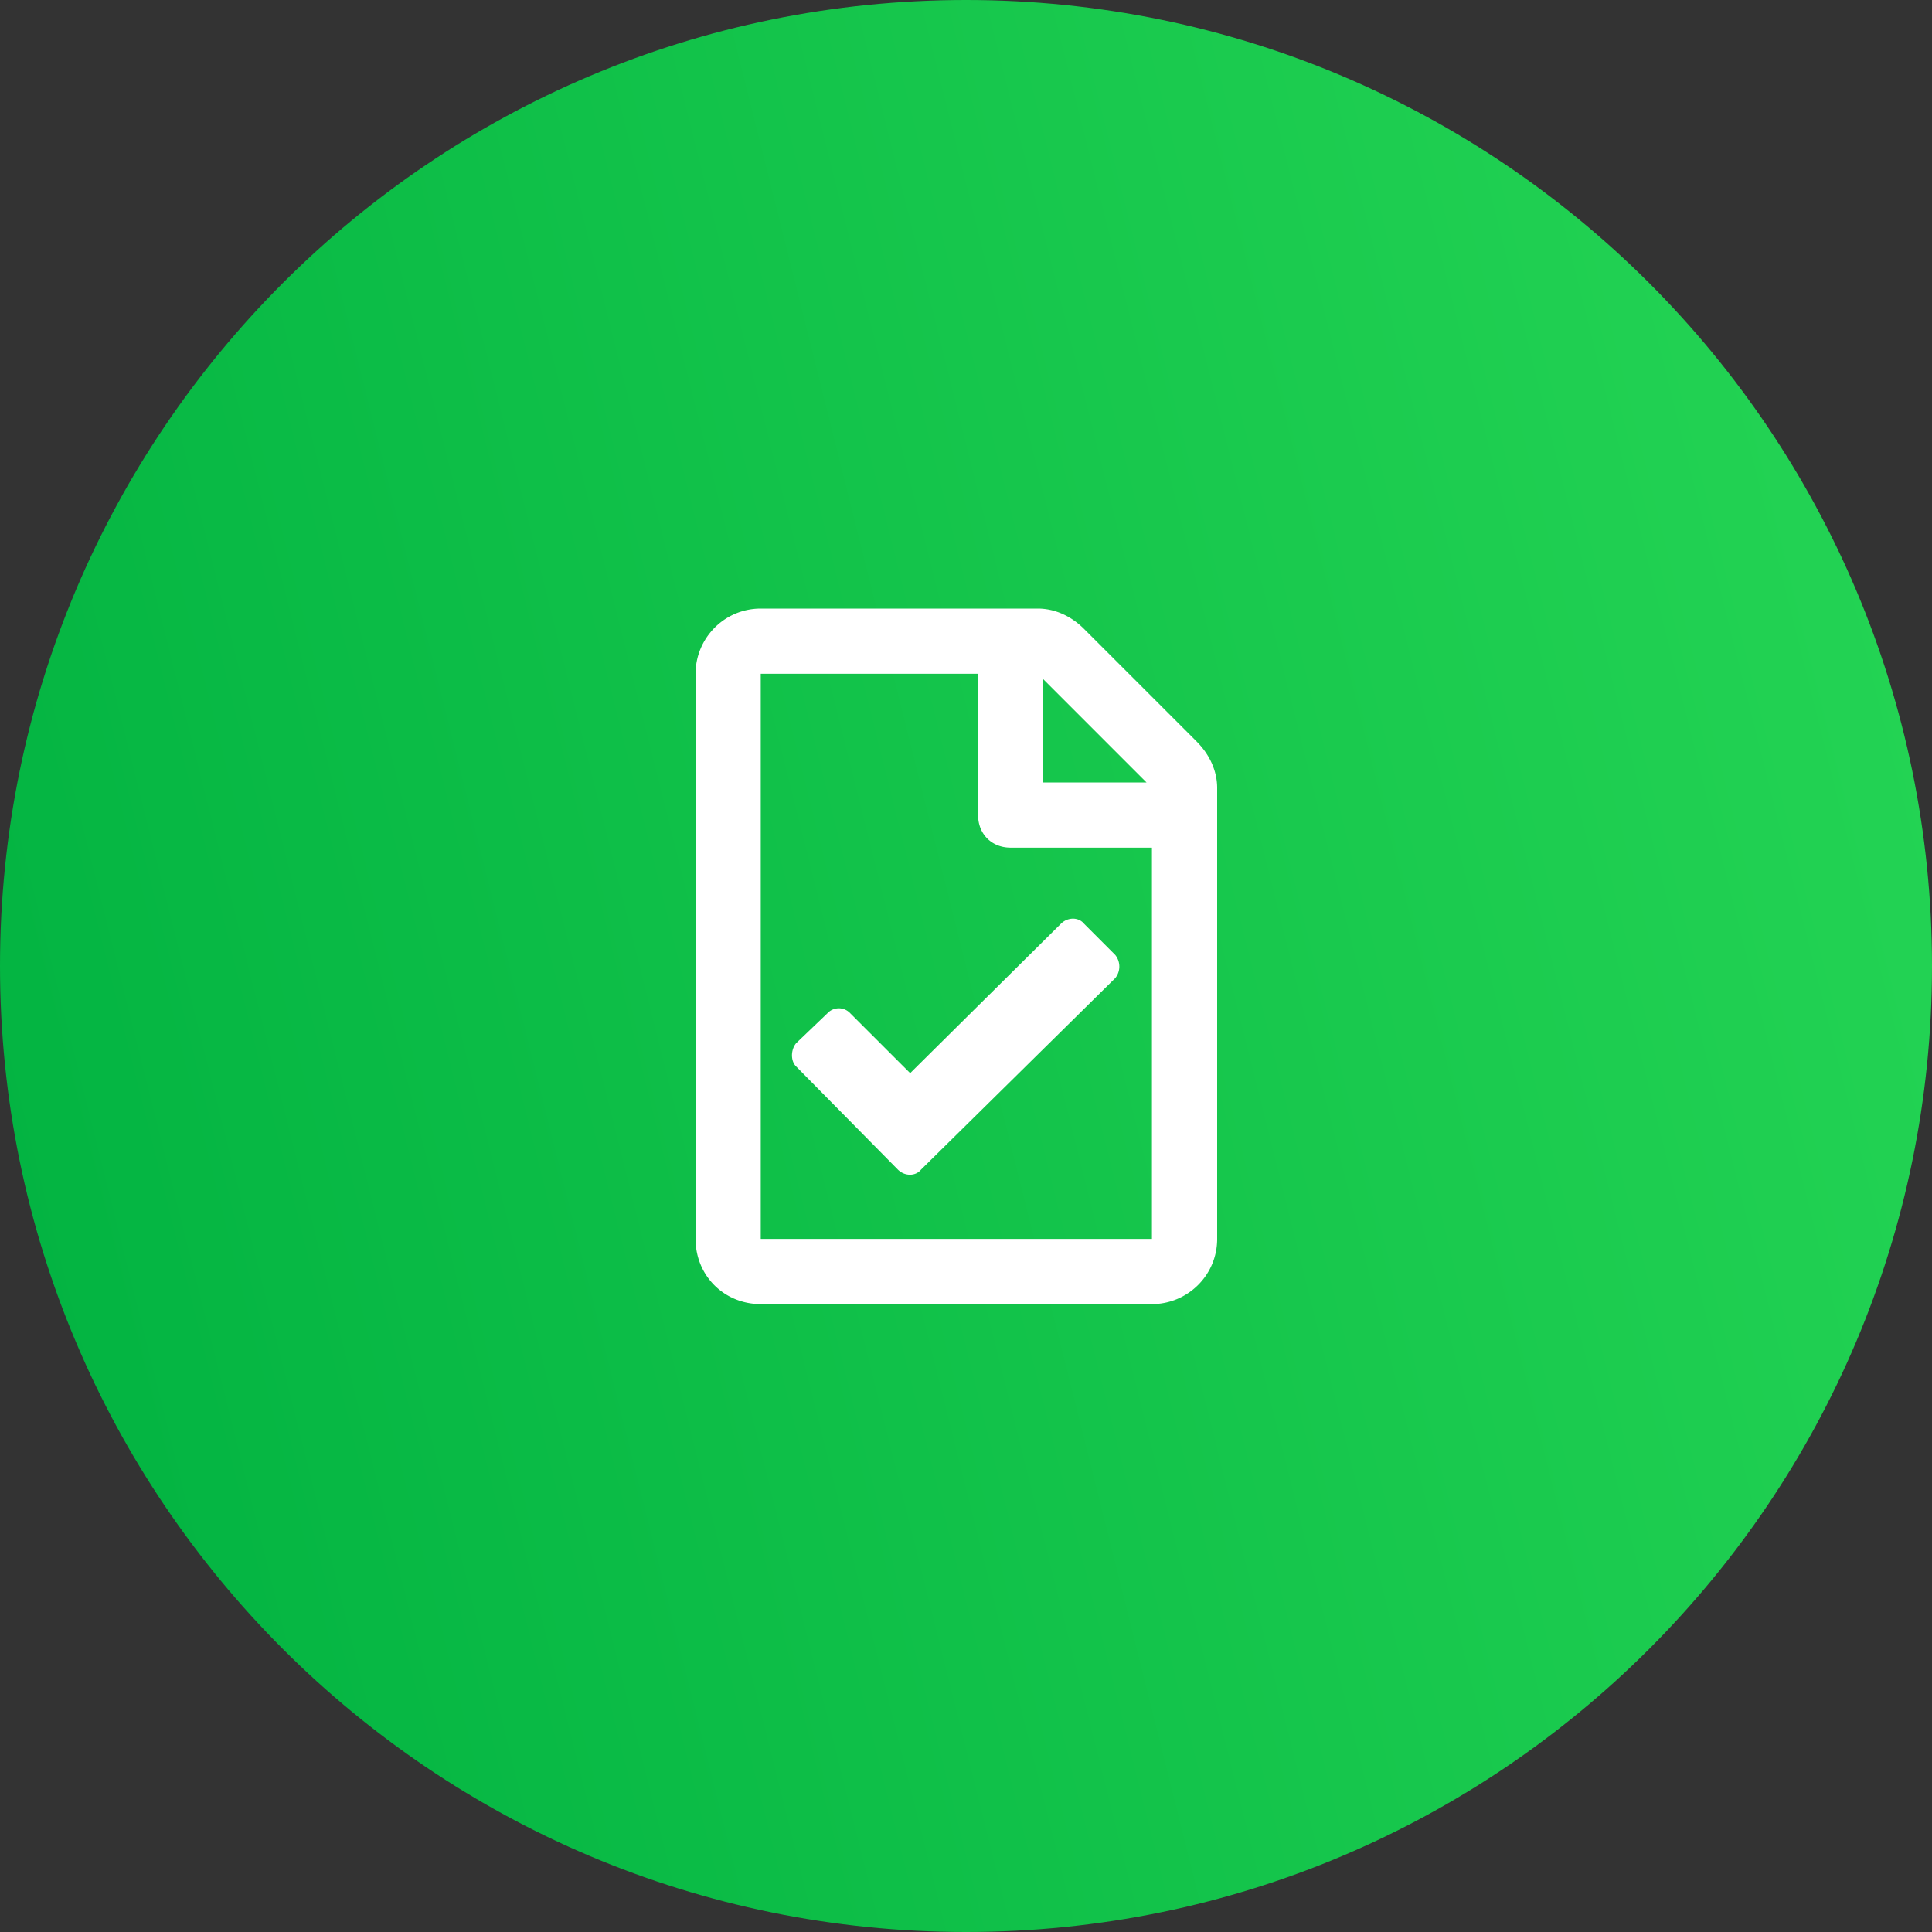
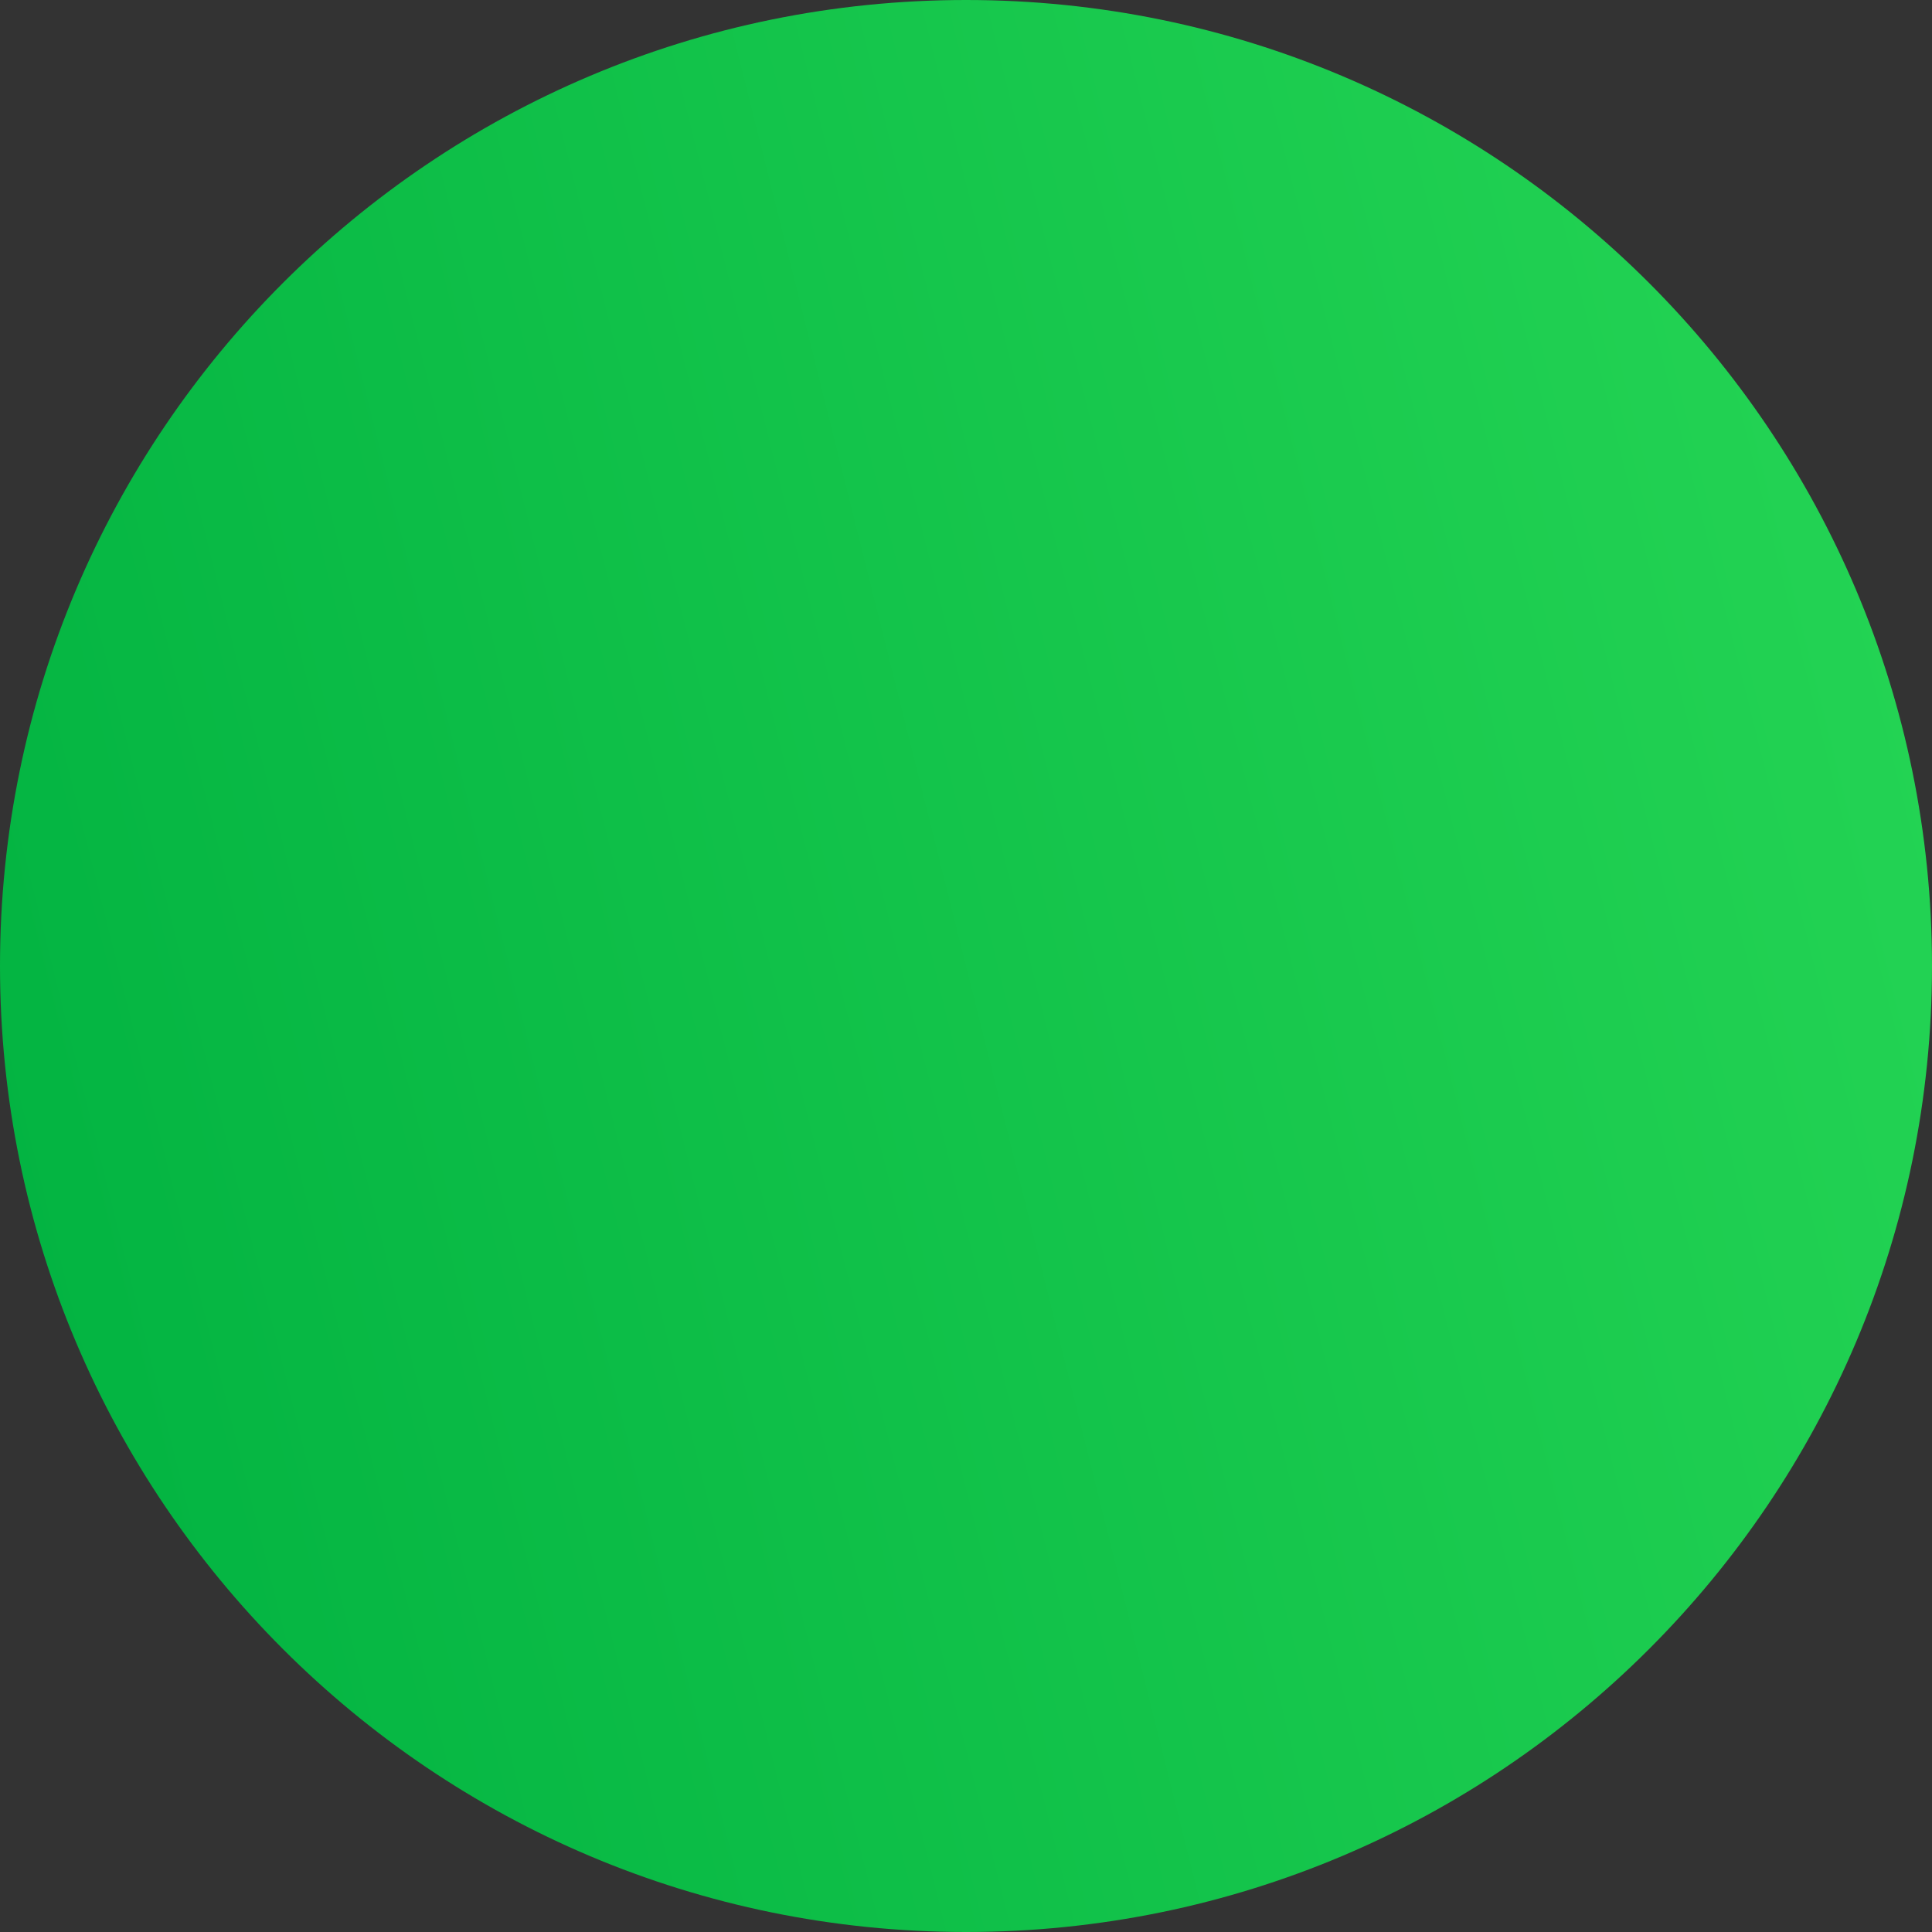
<svg xmlns="http://www.w3.org/2000/svg" width="50" height="50" viewBox="0 0 50 50" fill="none">
  <rect x="0" y="0" width="50" height="50" fill="#333333" stroke="none" />
  <path d="M0 25C0 11.193 11.193 0 25 0s25 11.193 25 25-11.193 25-25 25S0 38.807 0 25z" fill="url(#93gfgqac6a)" />
-   <path d="M30.973 19.195c.316.317.527.739.527 1.196v11.672c0 .949-.773 1.687-1.688 1.687H19.688c-.949 0-1.687-.738-1.687-1.688V17.438c0-.915.738-1.688 1.688-1.688h7.171c.457 0 .88.21 1.196.527l2.918 2.918zm-1.301 1.055L27 17.578v2.672h2.672zm-9.985 11.813h10.125V21.937h-3.656c-.492 0-.843-.351-.843-.843v-3.657h-5.625v14.625zm9.176-6.75-5.027 4.957c-.14.175-.422.175-.598 0l-2.636-2.672c-.141-.141-.141-.422 0-.598l.808-.773a.404.404 0 0 1 .598 0l1.547 1.546 3.902-3.867c.176-.175.457-.175.598 0l.808.809c.14.176.14.422 0 .598z" fill="#fff" />
  <defs>
    <linearGradient id="93gfgqac6a" x1="50" y1="0" x2="-8.824" y2="14.706" gradientUnits="userSpaceOnUse">
      <stop stop-color="#26D655" />
      <stop offset="1" stop-color="#00B140" />
    </linearGradient>
  </defs>
</svg>